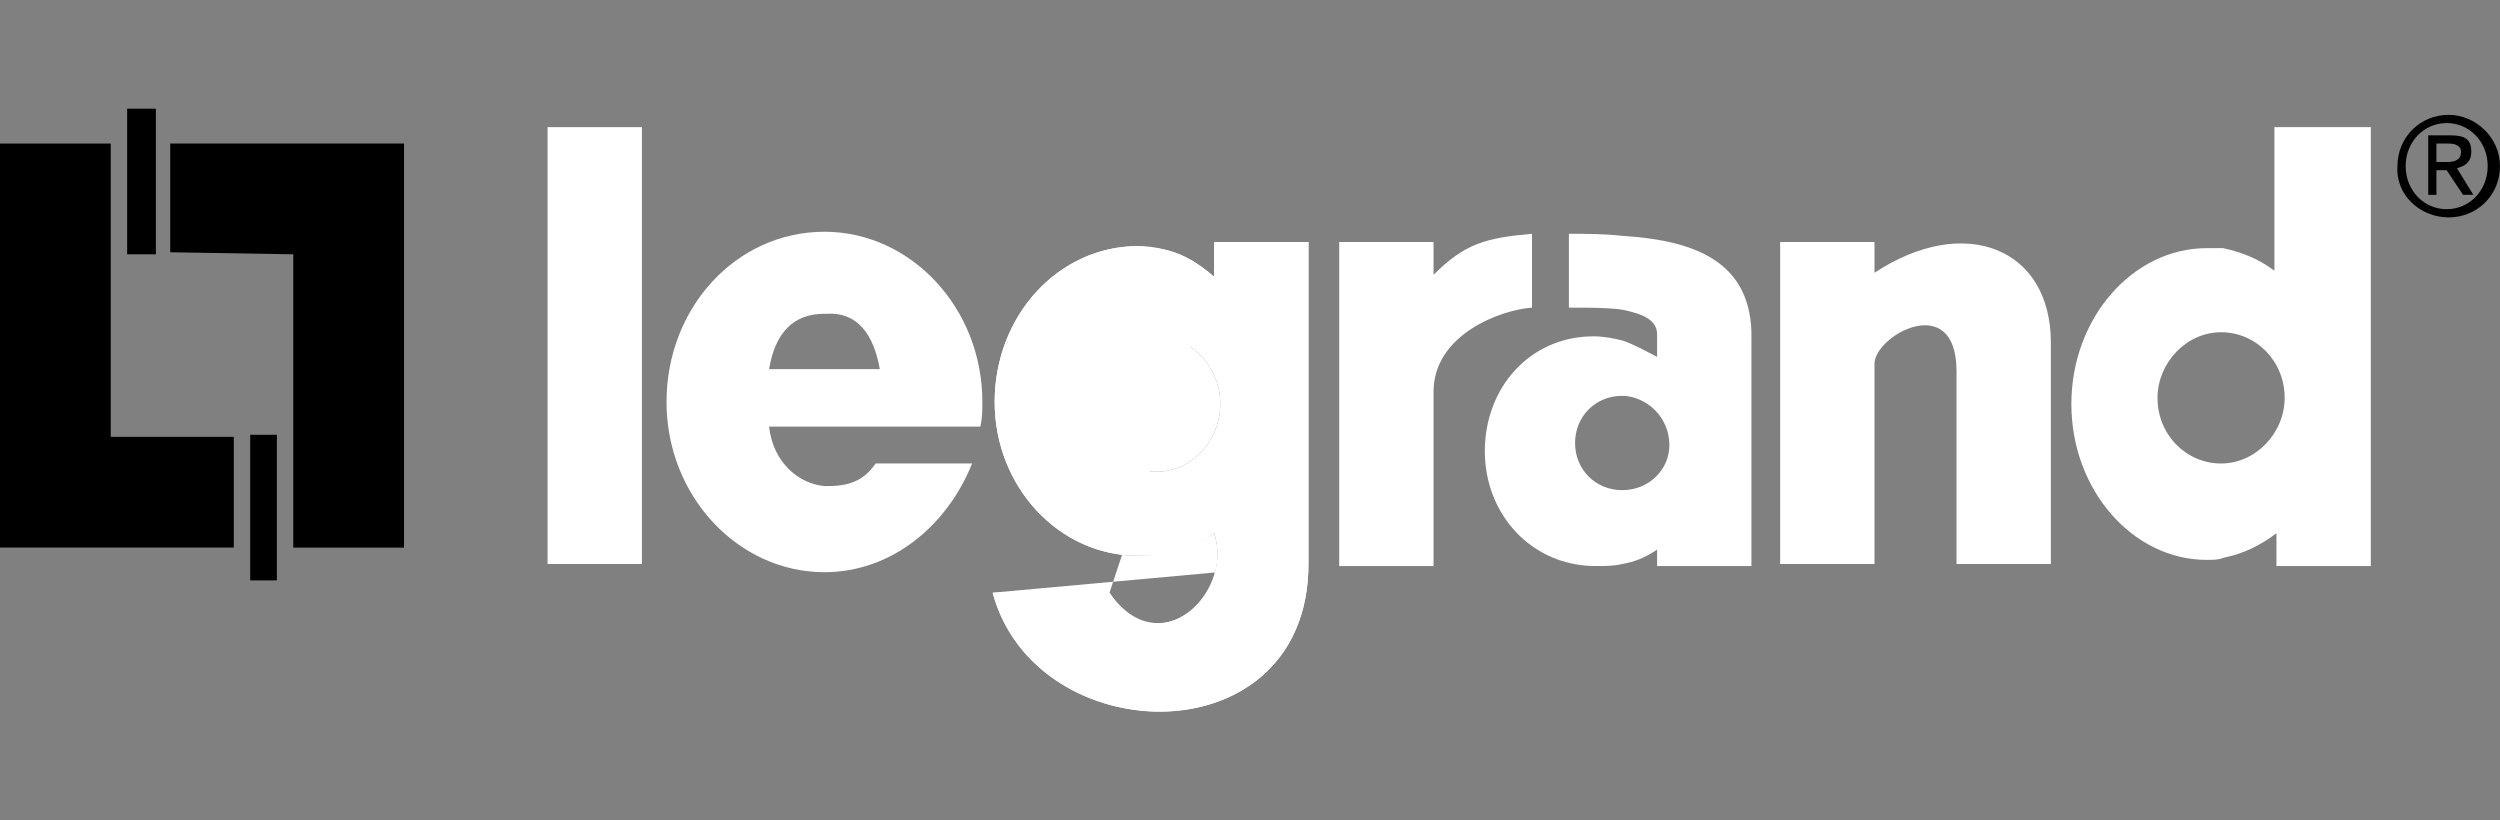
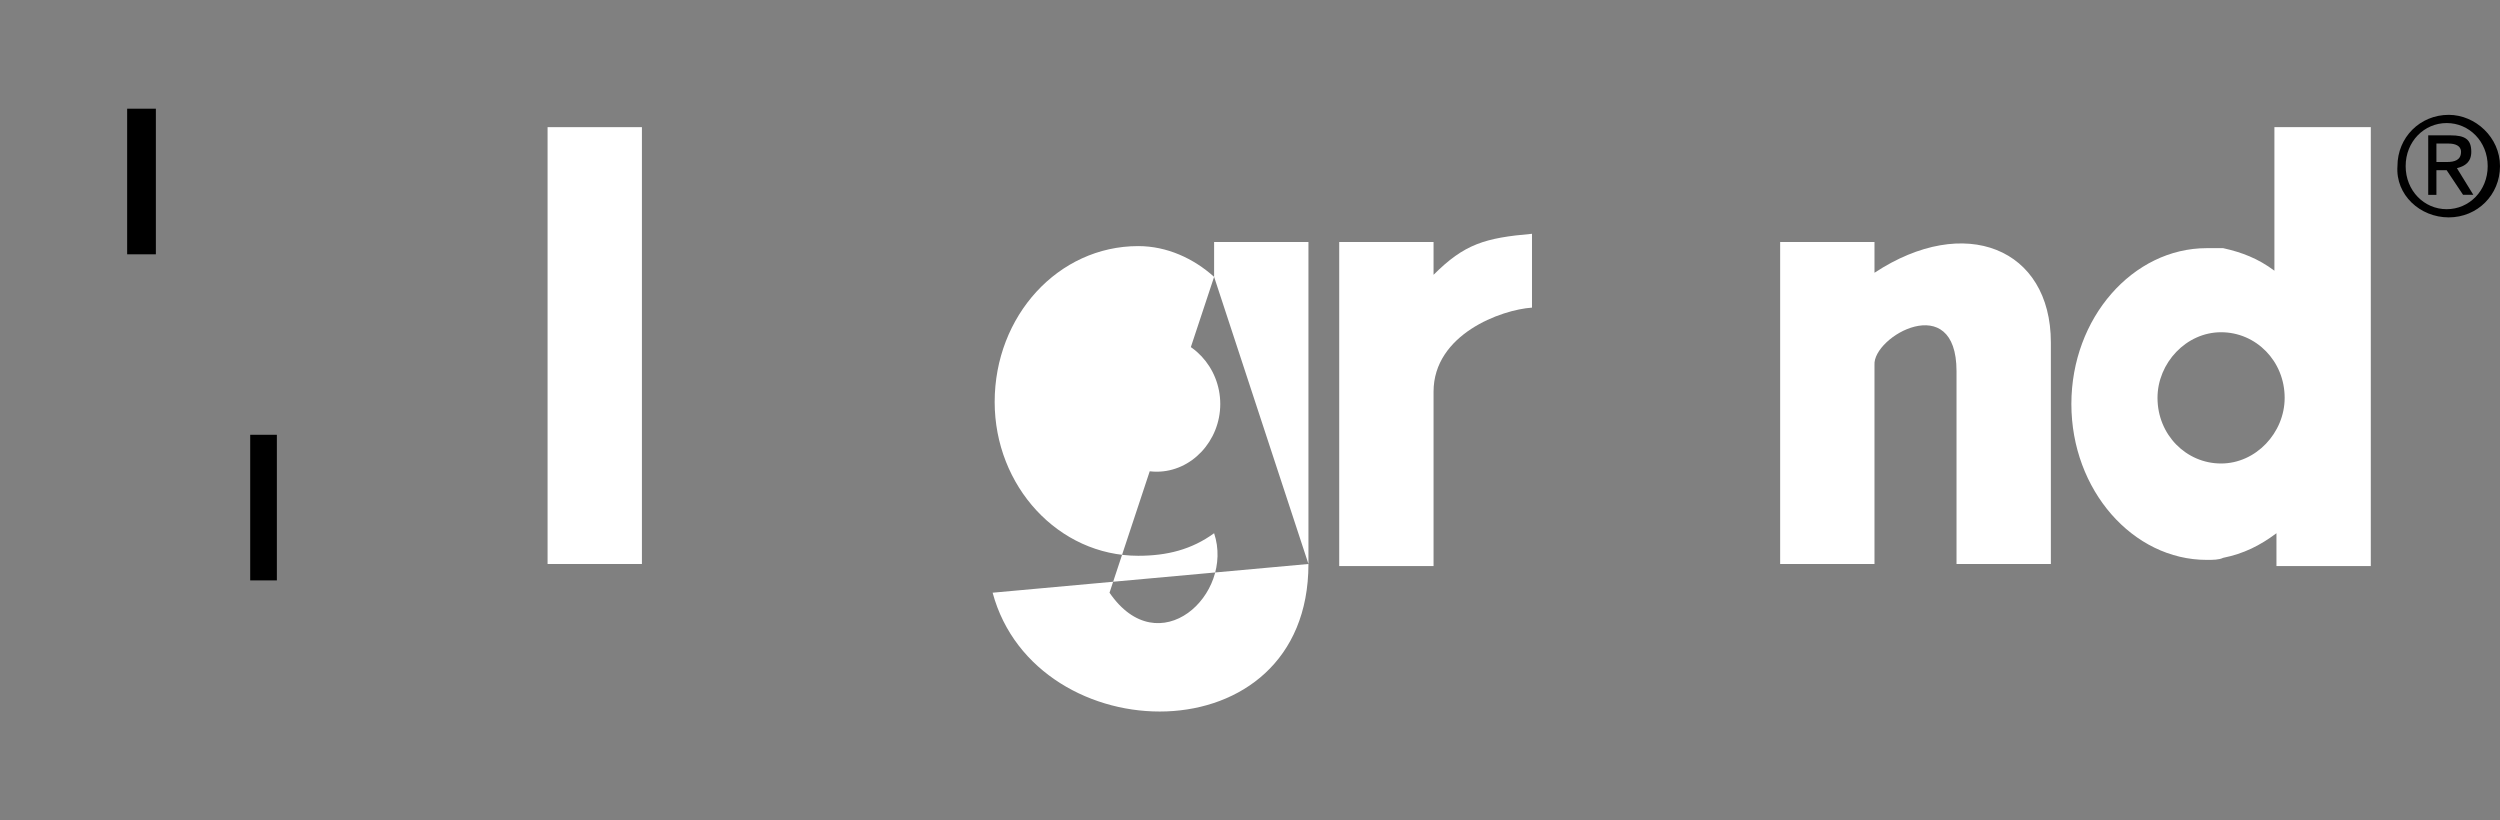
<svg xmlns="http://www.w3.org/2000/svg" id="Calque_1" x="0px" y="0px" viewBox="0 0 121.9 40" style="enable-background:new 0 0 121.9 40;" xml:space="preserve">
  <rect x="0" y="0" width="121.9" height="40" fill="#808080" stroke="none" />
  <style type="text/css"> .st0{fill-rule:evenodd;clip-rule:evenodd;} .st1{fill-rule:evenodd;clip-rule:evenodd;fill:#FFFFFF;} .st2{fill:#FFFFFF;} </style>
  <g>
-     <polygon class="st0" points="0,7 5.4,7 5.4,21.3 11.4,21.3 11.4,26.7 0,26.7 " />
-     <polygon class="st0" points="19.7,26.7 14.3,26.7 14.3,12.4 8.3,12.3 8.3,7 19.7,7 " />
    <polygon class="st0" points="6.2,5.3 7.6,5.3 7.6,12.4 6.2,12.4 " />
    <polygon class="st0" points="12.2,21.2 13.5,21.2 13.5,28.3 12.2,28.3 " />
    <polygon class="st1" points="26.7,6.2 31.3,6.2 31.3,27.5 26.7,27.5 " />
    <path class="st1" d="M65.3,11.8h4.6v1.6c1.5-1.5,2.5-1.8,4.8-2V15c-1.5,0.1-4.8,1.3-4.8,4.1v8.5h-4.6V11.8L65.3,11.8z" />
    <path class="st1" d="M91.4,13.3l0-1.5h-4.6v15.7h4.6v-9.7c-0.1-1.4,4-3.7,4,0.3v9.4h4.6V16.7C100,12.1,95.8,10.4,91.4,13.3 L91.4,13.3z" />
-     <path class="st1" d="M79.1,11.5c-0.9-0.1-1.8-0.1-2.6-0.1v3.6c1,0,1.9,0,2.6,0.1c1,0.2,1.7,0.5,1.7,1.2v1.1 c-0.6-0.3-1.1-0.6-1.7-0.8c-0.4-0.1-0.9-0.2-1.4-0.2c-3.1,0-5.3,2.5-5.3,5.6c0,3.1,2.3,5.6,5.4,5.6c0.5,0,0.9,0,1.3-0.1 c0.6-0.1,1.1-0.3,1.7-0.7l0,0.8h4.6V16.2C85.3,12.5,82.2,11.7,79.1,11.5L79.1,11.5z M79.1,23.9c-1.3,0-2.3-1-2.3-2.3s1-2.3,2.3-2.3 c0.6,0,1.2,0.3,1.6,0.7c0.4,0.4,0.7,1,0.7,1.7C81.4,22.9,80.4,23.9,79.1,23.9L79.1,23.9z" />
    <path class="st1" d="M110.9,6.2l0,7c-0.8-0.6-1.6-0.9-2.5-1.1c-0.3,0-0.5,0-0.8,0c-3.6,0-6.6,3.4-6.6,7.6s3,7.6,6.6,7.6 c0.3,0,0.6,0,0.8-0.1c1-0.2,1.8-0.6,2.6-1.2l0,1.6h4.6V6.2H110.9L110.9,6.2z M108.3,22.6c-1.7,0-3.1-1.4-3.1-3.2 c0-1.7,1.4-3.2,3.1-3.2s3.1,1.4,3.1,3.2C111.4,21.1,110,22.6,108.3,22.6L108.3,22.6z" />
-     <path class="st1" d="M47.8,20.8c0.1-0.4,0.1-0.8,0.1-1.2c0-4.6-3.5-8.3-7.7-8.3c0,0,0,0,0,0c-4.3,0-7.7,3.7-7.7,8.3 c0,4.6,3.5,8.3,7.7,8.3c0,0,0,0,0,0c3.3,0,6-2.3,7.2-5.3h-4.7c-0.5,0.7-1.1,1.1-2.3,1.1c0,0-0.1,0-0.2,0c-1.2-0.1-2.5-1.1-2.7-2.9 h2.7L47.8,20.8L47.8,20.8z M37.5,18c0.3-1.8,1.2-2.7,2.7-2.7c0,0,0.1,0,0.1,0c1.5-0.1,2.3,1,2.6,2.7h-2.7L37.5,18L37.5,18z" />
-     <path class="st1" d="M59.2,11.8l0,1.7c-0.8-0.7-1.7-1.3-2.9-1.4c-0.3,0-0.5-0.1-0.8-0.1c-3.9,0-7,3.4-7,7.6c0,4.1,3.1,7.5,7,7.5 c0.3,0,0.6,0,0.8,0c1.1-0.1,2-0.4,2.9-1.1c0.7,2.1-1,4.5-2.9,4.4c-0.8,0-1.6-0.5-2.2-1.5h-5.7c1,3.7,4.5,5.7,7.9,5.8 c3.8,0.1,7.5-2.2,7.5-7.2V11.8H59.2L59.2,11.8z M56.4,23c-1.7,0-3.1-1.5-3.1-3.3s1.4-3.3,3.1-3.3c1.7,0,3.1,1.5,3.1,3.3 S58.1,23,56.4,23L56.4,23z" />
    <path class="st2" d="M59.2,13.5l0-1.7h4.6v15.7 M63.8,27.5c0,9.5-13.3,9.2-15.4,1.4 M48.4,28.9h5.7 M54.1,28.9 c2.4,3.5,6.1,0.1,5.1-2.9c-1.1,0.8-2.3,1.1-3.7,1.1c-3.9,0-7-3.4-7-7.5c0-4.2,3.1-7.6,7-7.6c1.4,0,2.7,0.6,3.7,1.5 M56.4,16.4 c1.7,0,3.1,1.5,3.1,3.3S58.1,23,56.4,23c-1.7,0-3.1-1.5-3.1-3.3S54.6,16.4,56.4,16.4" />
    <path class="st0" d="M117.3,8.1c0-1.2,0.9-2.1,2-2.1c1.1,0,2,0.9,2,2.1c0,1.2-0.9,2.1-2,2.1C118.2,10.2,117.3,9.3,117.3,8.1 L117.3,8.1z M119.4,10.6c1.4,0,2.5-1.1,2.5-2.5c0-1.4-1.2-2.5-2.5-2.5c-1.4,0-2.5,1.1-2.5,2.5C116.8,9.5,118,10.6,119.4,10.6 L119.4,10.6z M118.8,8.3h0.5l0.8,1.2h0.5l-0.8-1.3c0.4-0.1,0.7-0.3,0.7-0.8c0-0.6-0.3-0.8-1-0.8h-1.1v2.9h0.4V8.3L118.8,8.3z M118.8,7.9V7h0.6c0.3,0,0.6,0.1,0.6,0.4c0,0.4-0.3,0.5-0.7,0.5L118.8,7.9L118.8,7.9z" />
  </g>
</svg>